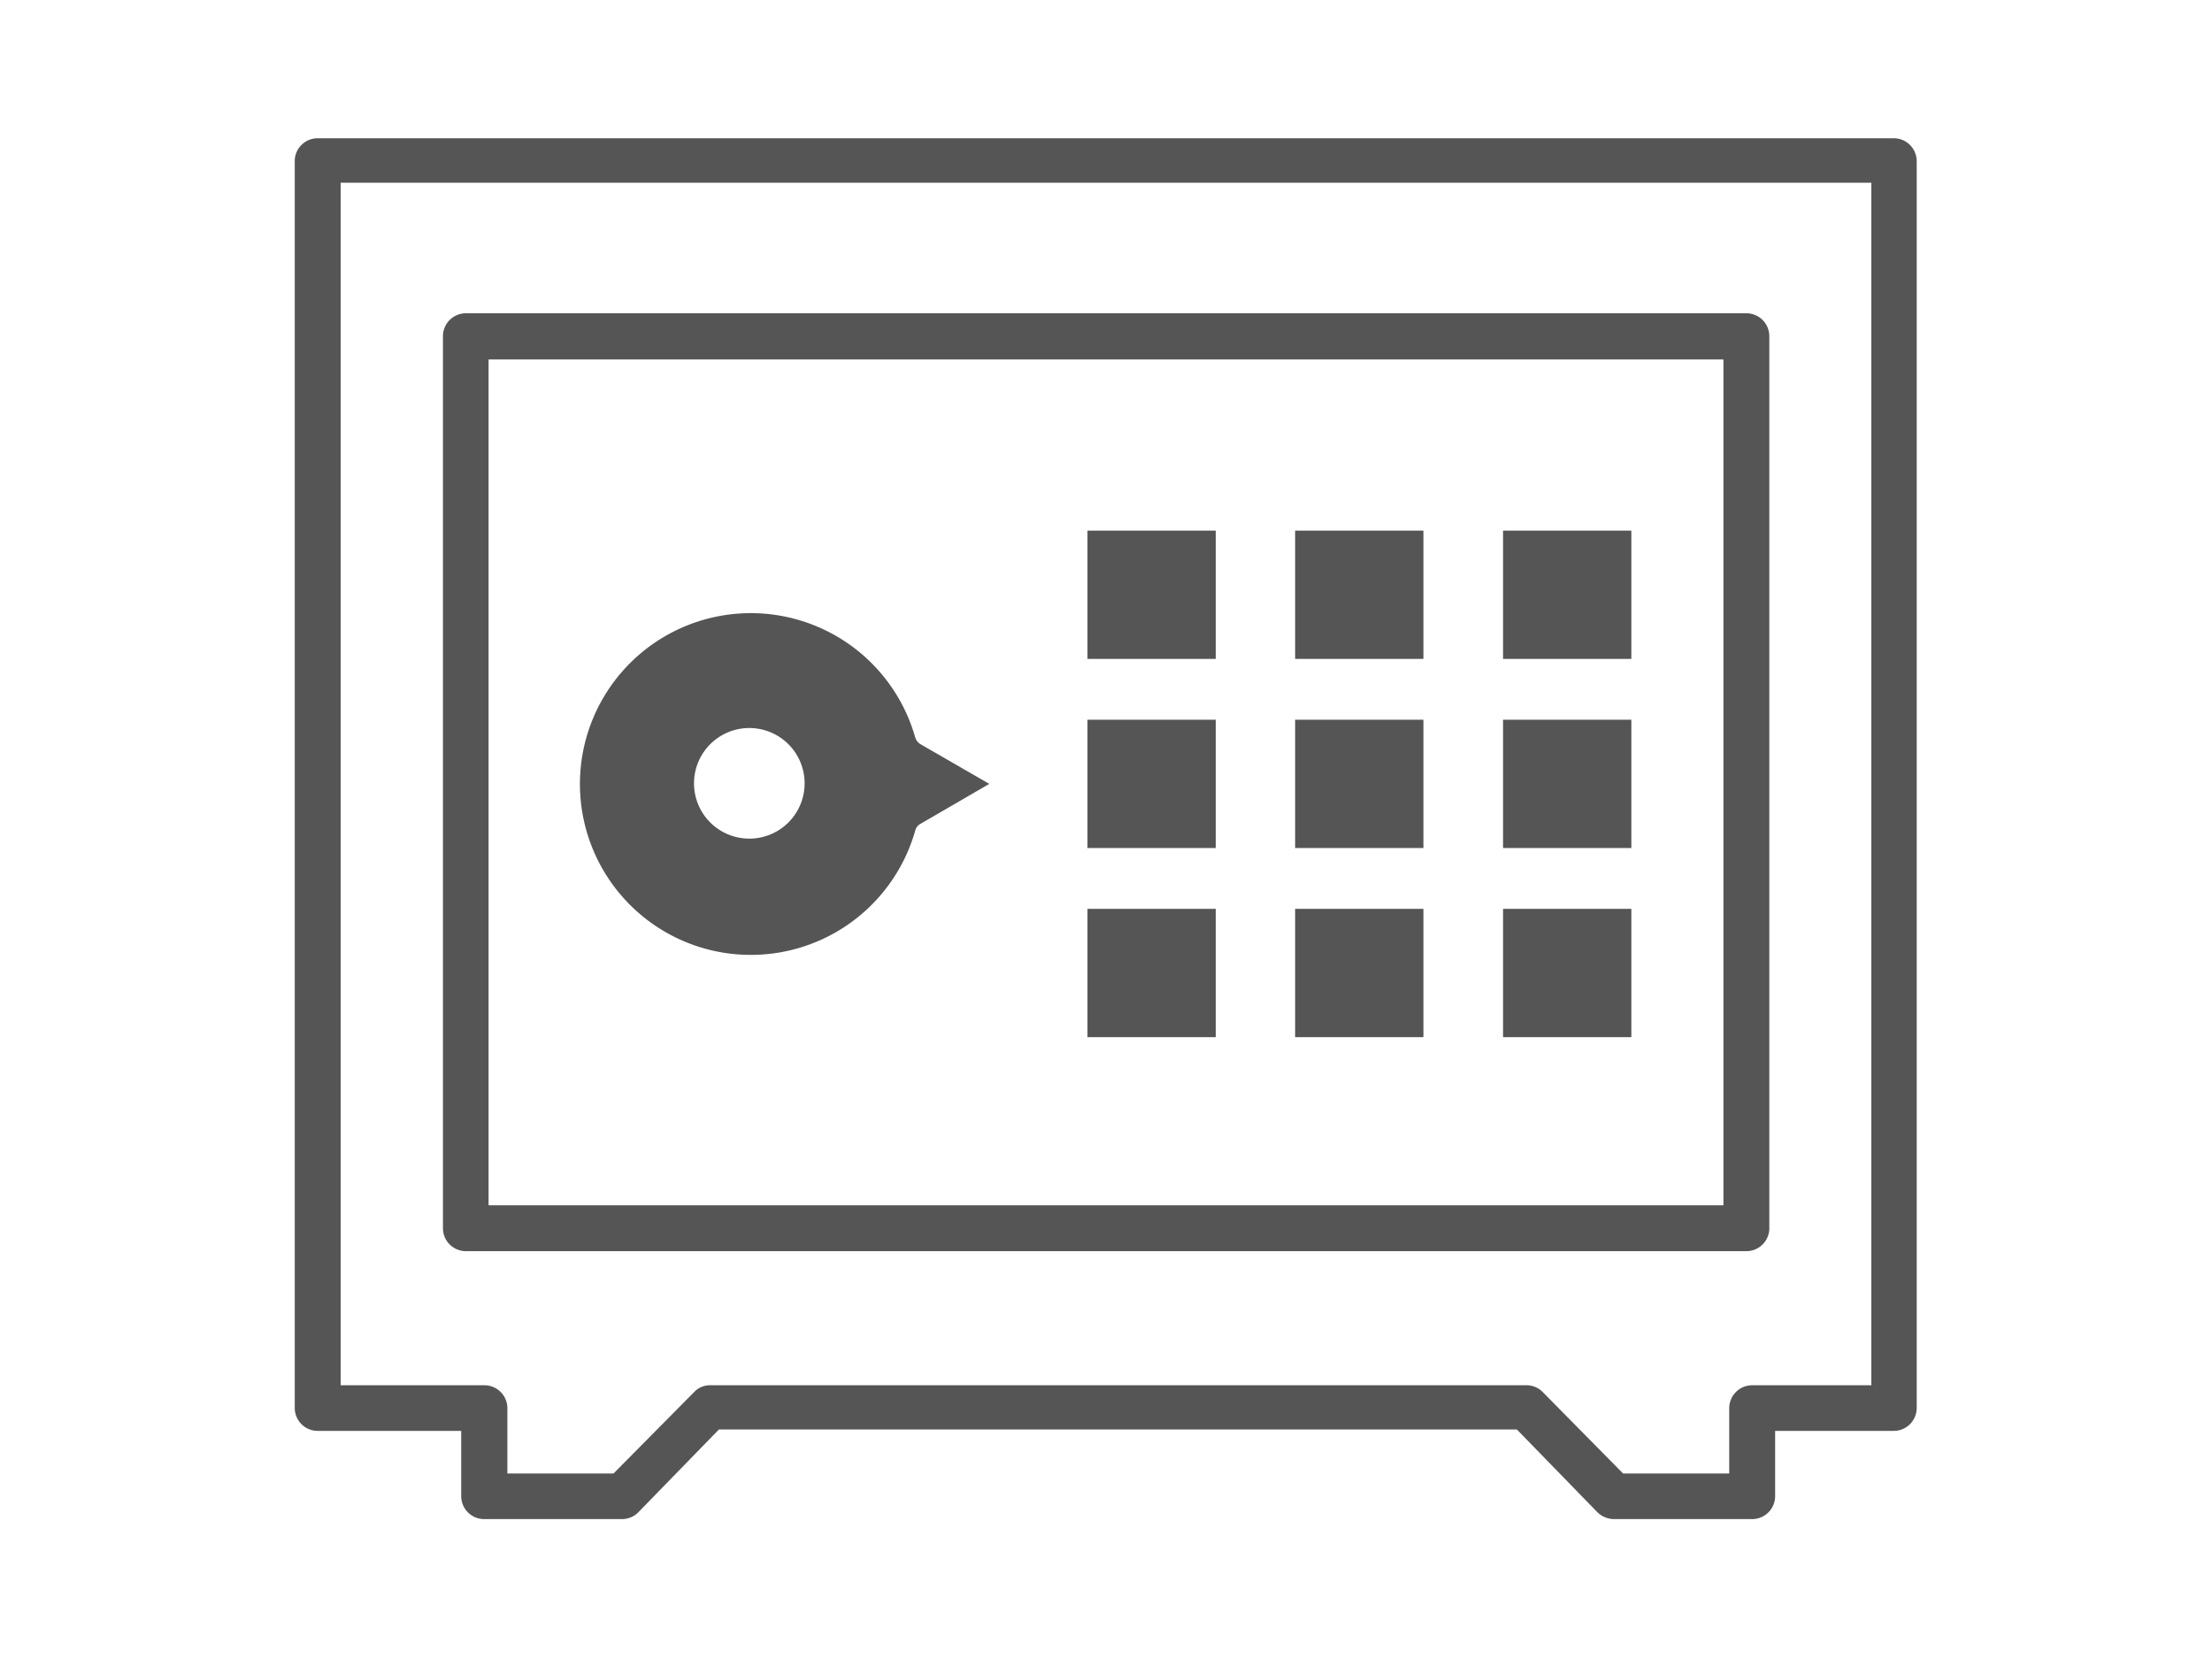
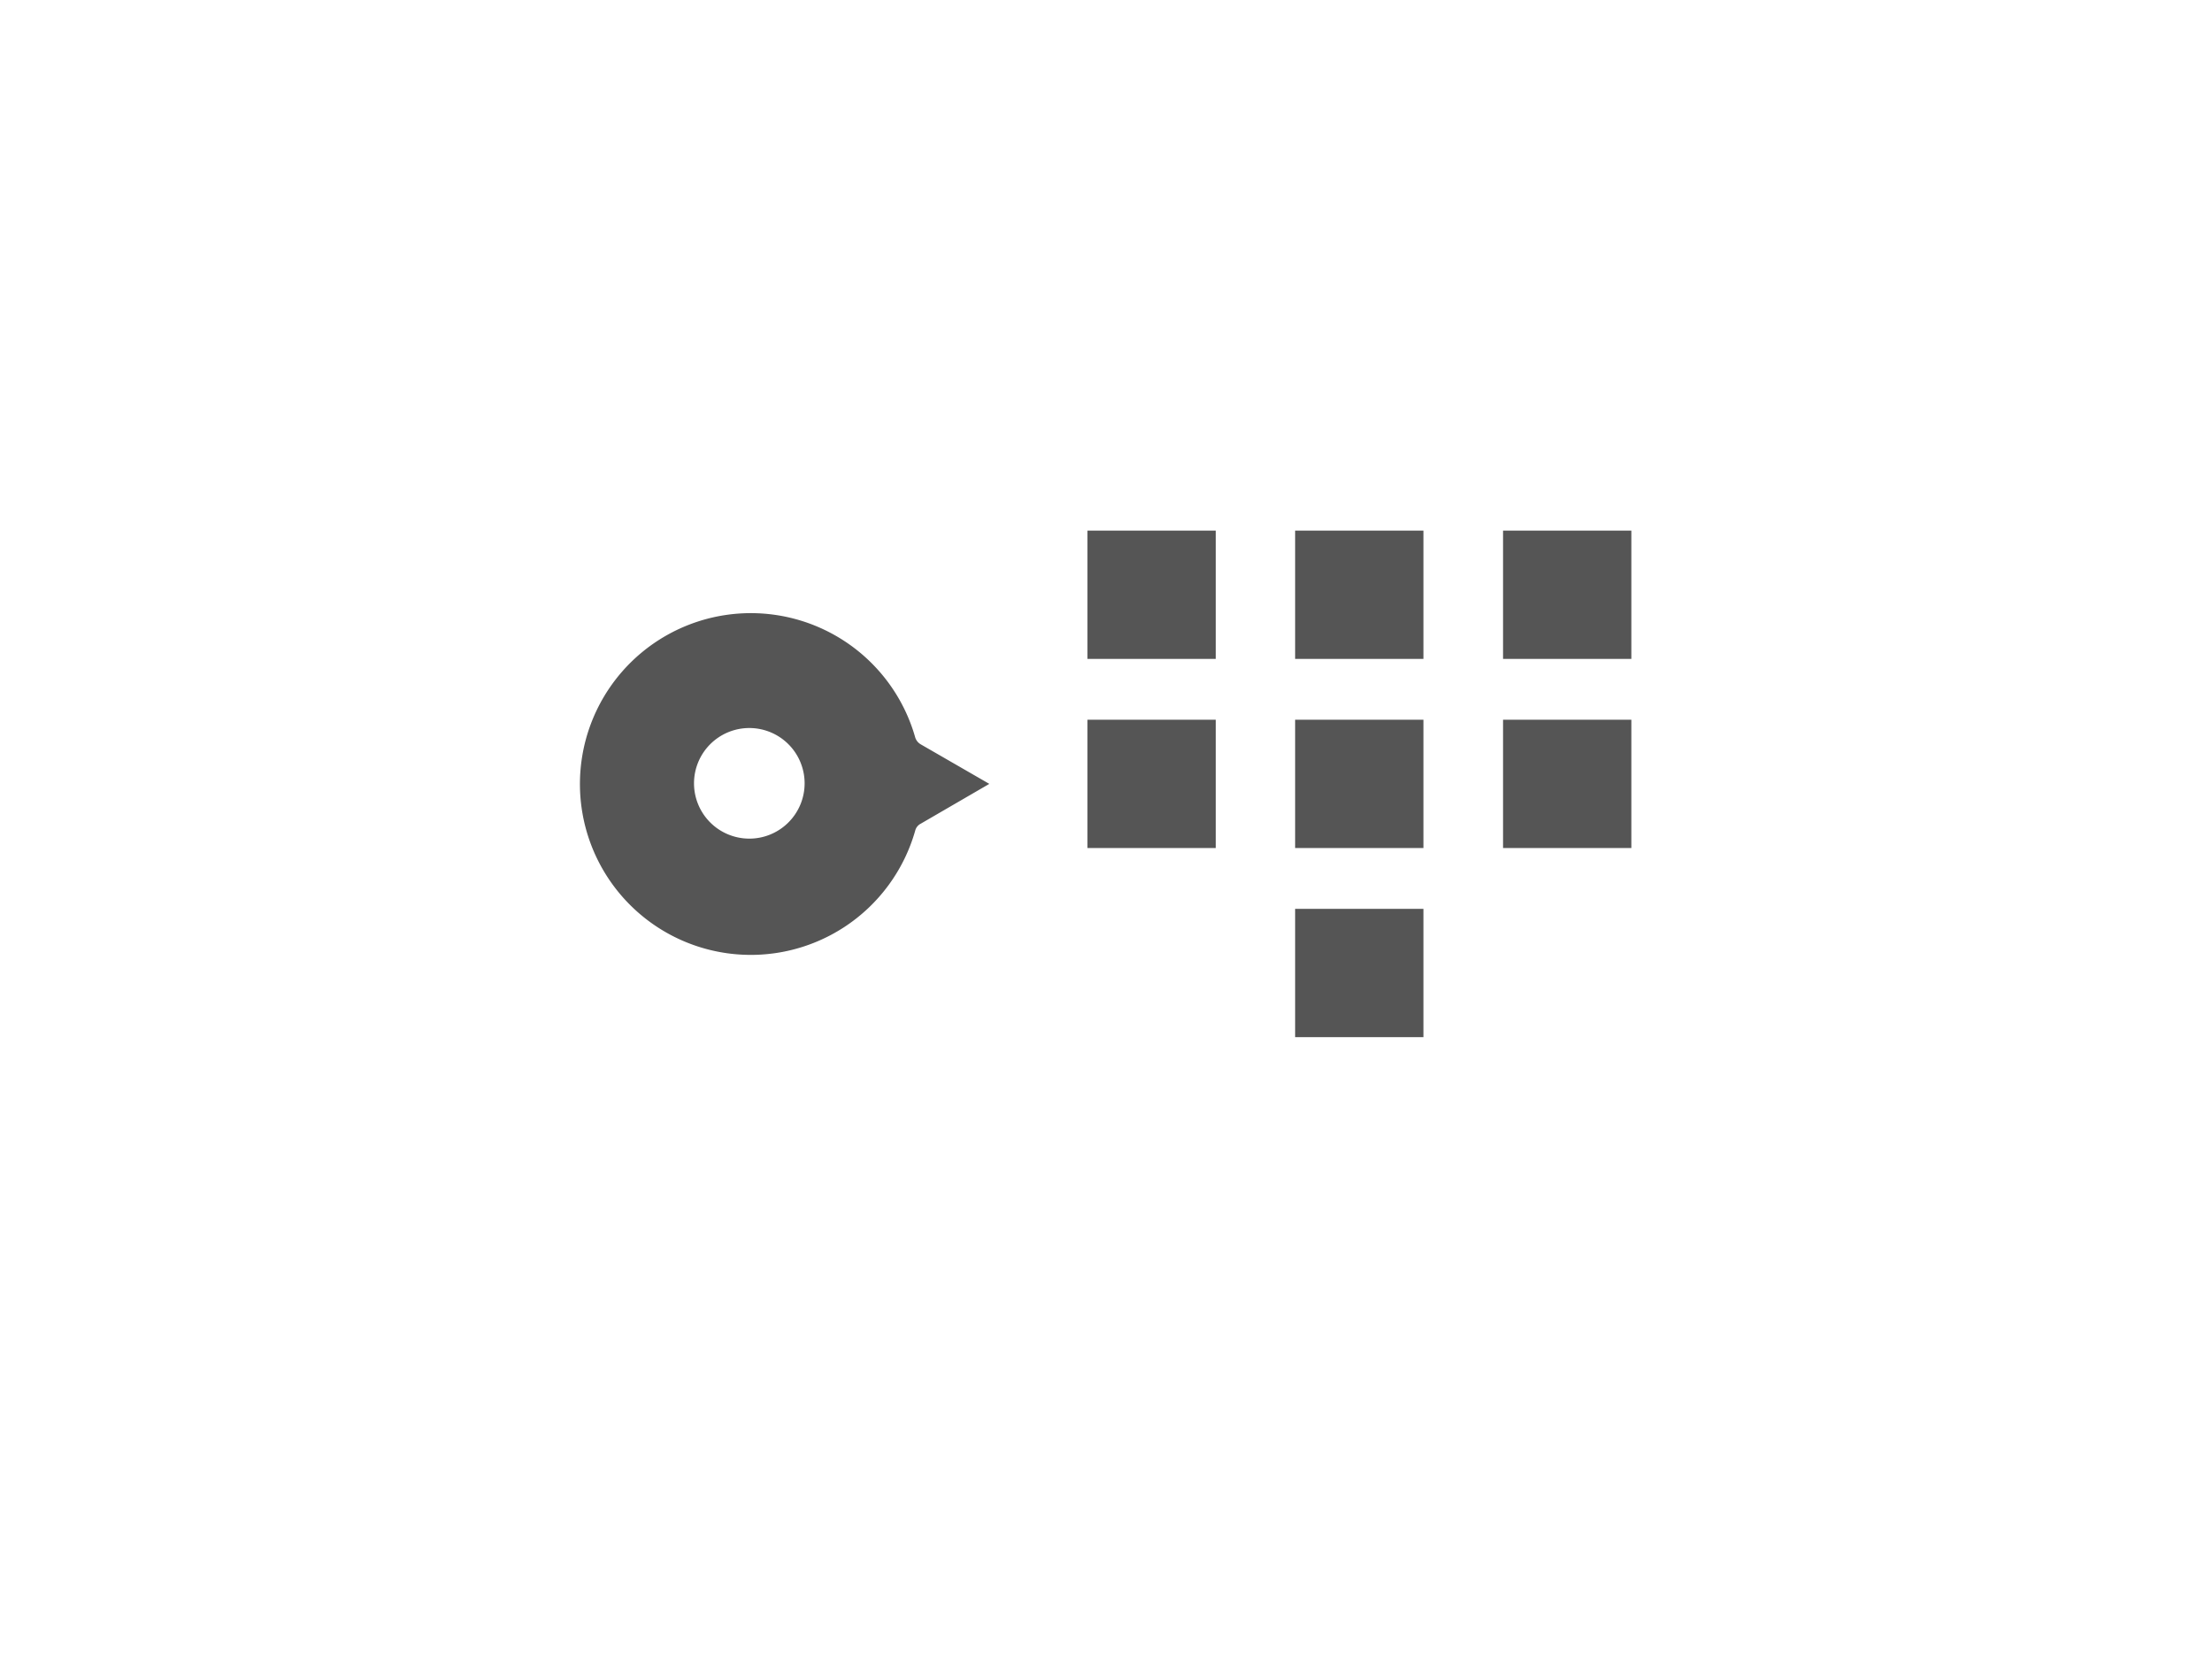
<svg xmlns="http://www.w3.org/2000/svg" viewBox="0 0 80 60">
  <defs>
    <style>.cls-1{fill:none;}.cls-2{fill:#555;}</style>
  </defs>
  <g id="レイヤー_2" data-name="レイヤー 2">
    <g id="デザイン">
      <rect class="cls-1" width="80" height="60" />
-       <path class="cls-2" d="M63.37,54.94h-5a.87.87,0,0,1-.59-.24l-2.92-3H26l-2.92,3a.83.83,0,0,1-.58.24h-5a.83.83,0,0,1-.82-.83V51.75H11.49a.83.83,0,0,1-.83-.83V5.78A.83.83,0,0,1,11.49,5h57a.83.83,0,0,1,.83.82V50.92a.83.83,0,0,1-.83.83H64.2v2.36A.83.83,0,0,1,63.37,54.94ZM58.7,53.29h3.84V50.92a.83.83,0,0,1,.83-.82h4.31V6.61H12.32V50.1h5.2a.83.83,0,0,1,.83.82v2.37h3.84l2.92-2.95a.78.78,0,0,1,.58-.24H55.2a.82.82,0,0,1,.59.24Z" />
-       <path class="cls-2" d="M63.16,45.25H16.84a.83.83,0,0,1-.82-.83V12.16a.83.83,0,0,1,.82-.83H63.16a.83.83,0,0,1,.83.83V44.42A.83.83,0,0,1,63.16,45.25ZM17.67,43.59H62.33V13H17.67Z" />
      <rect class="cls-2" x="46.84" y="32.87" width="4.64" height="4.64" />
      <rect class="cls-2" x="39.33" y="26.03" width="4.64" height="4.64" />
      <rect class="cls-2" x="39.33" y="19.19" width="4.64" height="4.64" />
      <path class="cls-2" d="M33.1,26.67a6.18,6.18,0,1,0,0,3.37.39.39,0,0,1,.2-.25l2.48-1.44L33.3,26.92A.44.44,0,0,1,33.1,26.67Zm-6,3.66a2,2,0,1,1,2-2A2,2,0,0,1,27.06,30.33Z" />
-       <rect class="cls-2" x="39.33" y="32.87" width="4.64" height="4.64" />
      <rect class="cls-2" x="54.36" y="19.19" width="4.64" height="4.64" />
-       <rect class="cls-2" x="54.36" y="32.87" width="4.64" height="4.64" />
      <rect class="cls-2" x="54.36" y="26.03" width="4.64" height="4.64" />
      <rect class="cls-2" x="46.84" y="26.03" width="4.64" height="4.64" />
      <rect class="cls-2" x="46.84" y="19.19" width="4.64" height="4.64" />
    </g>
  </g>
</svg>